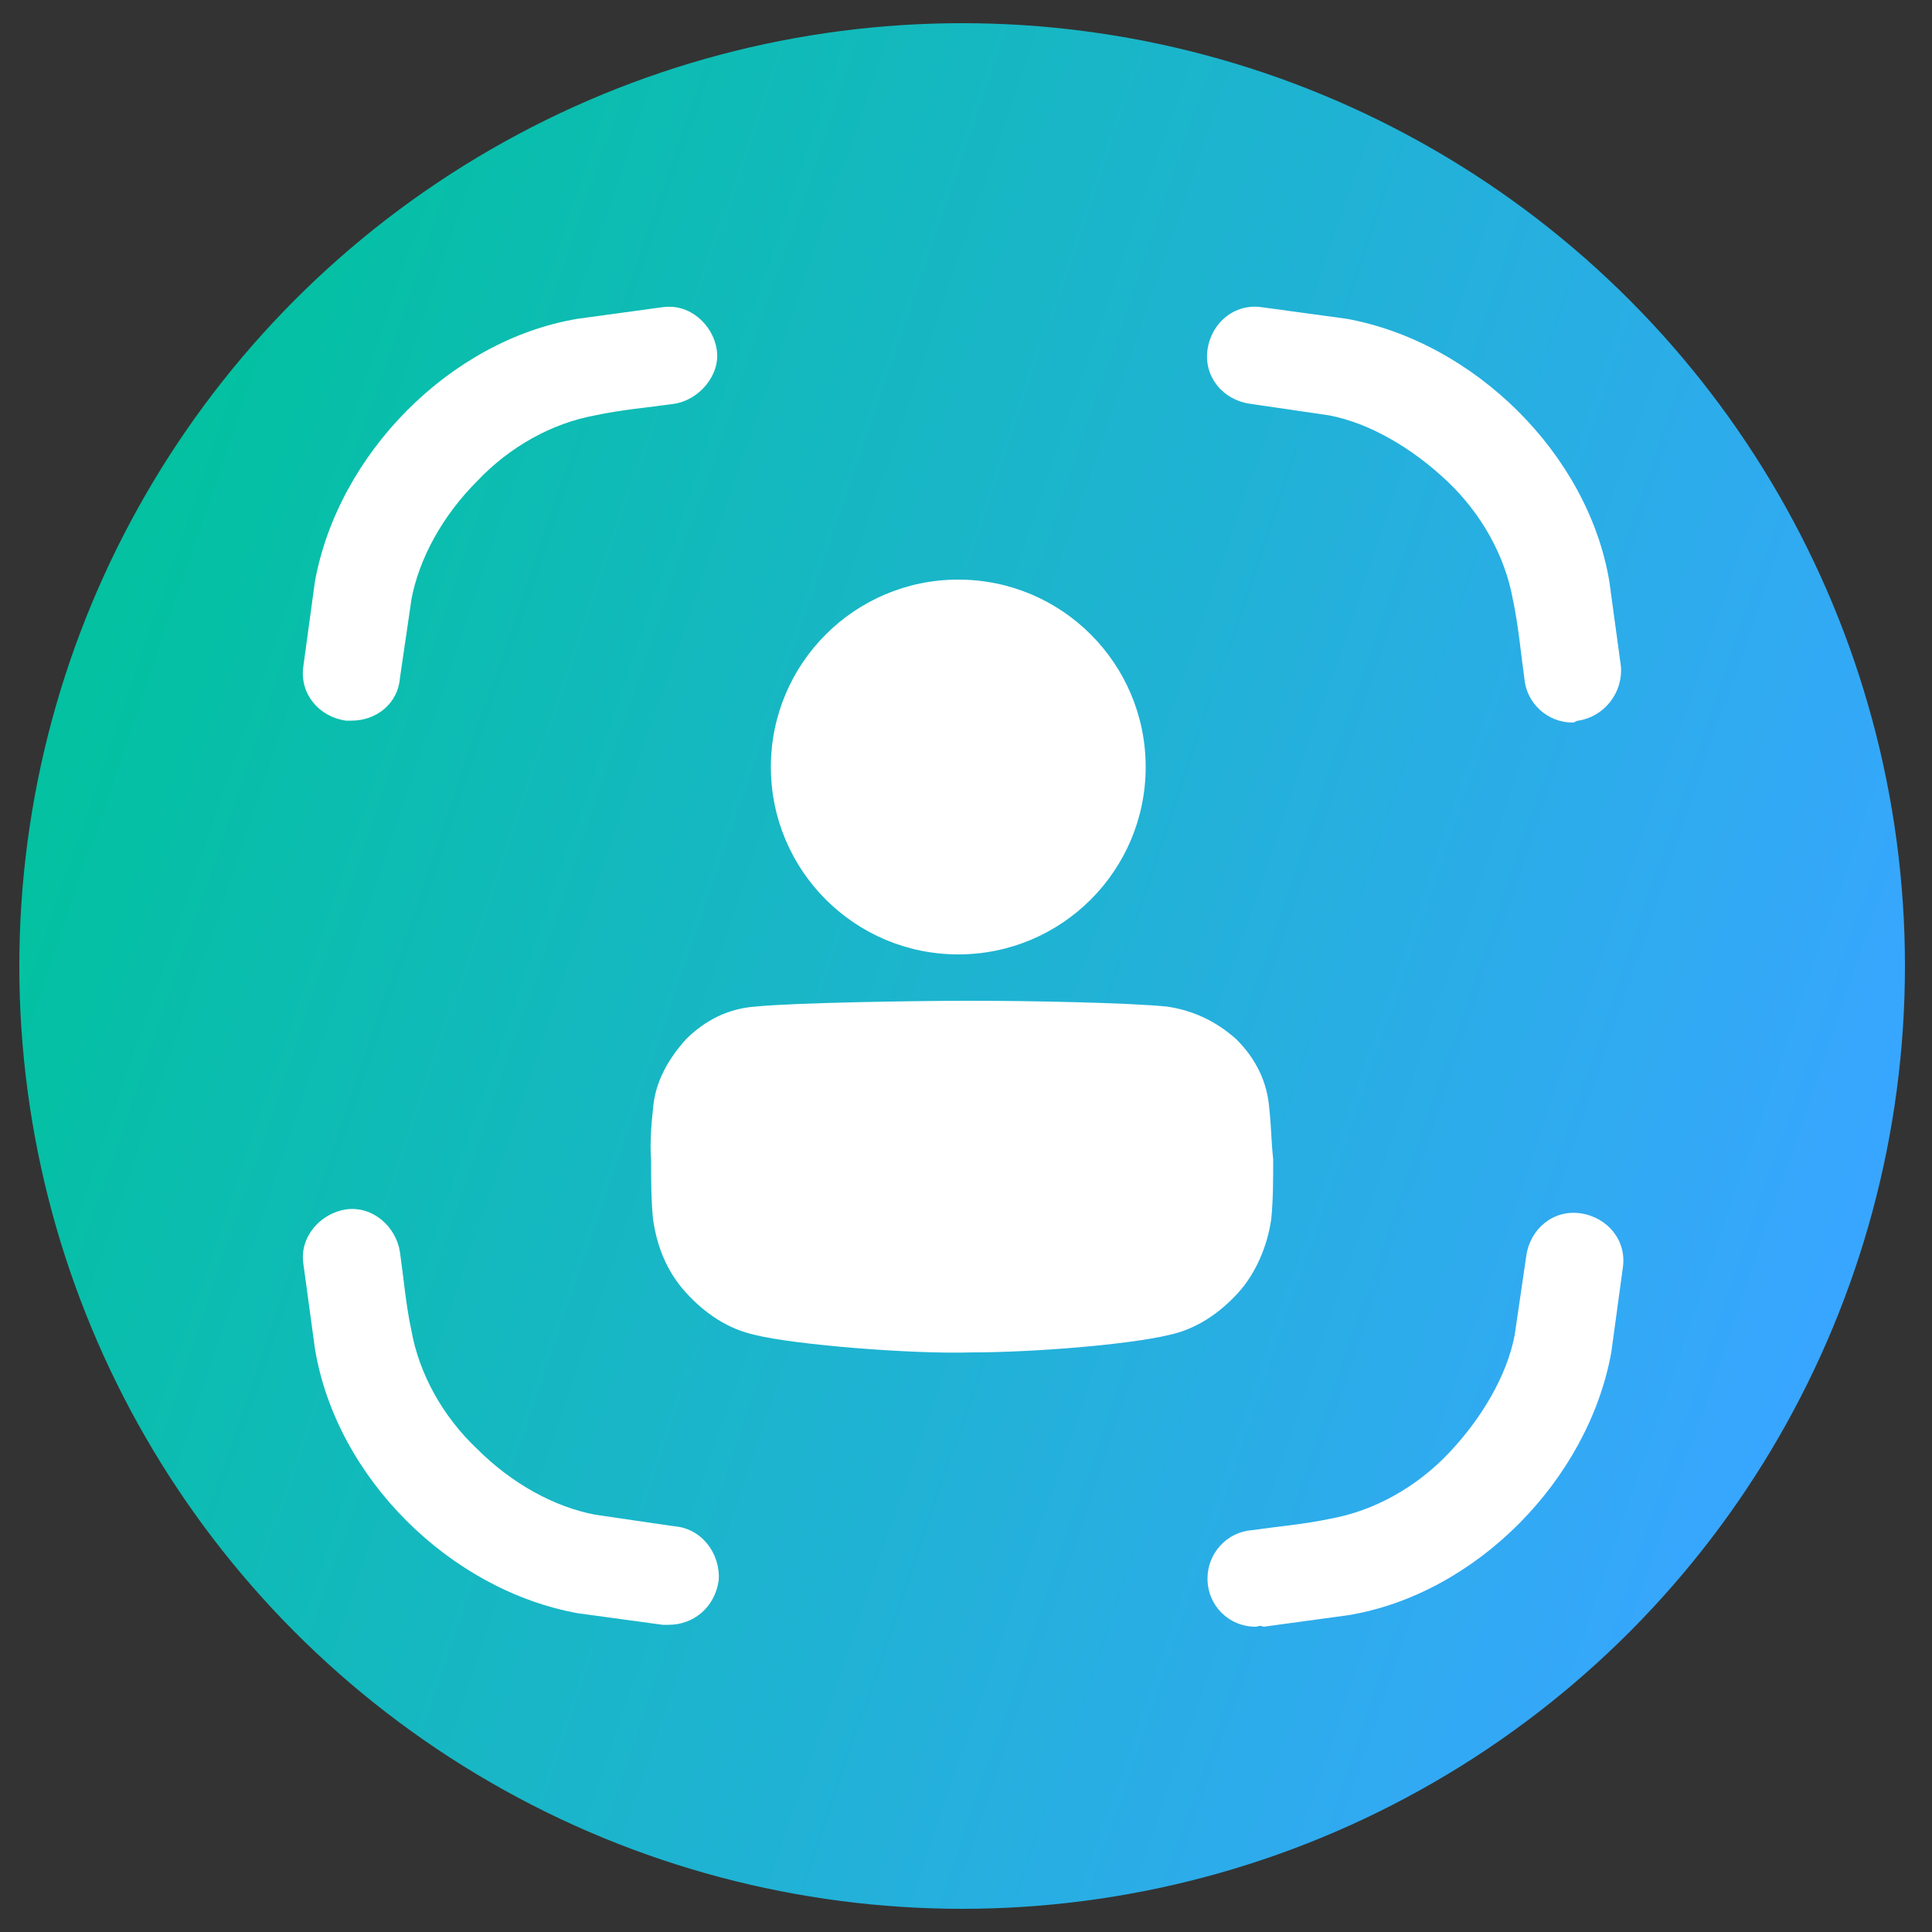
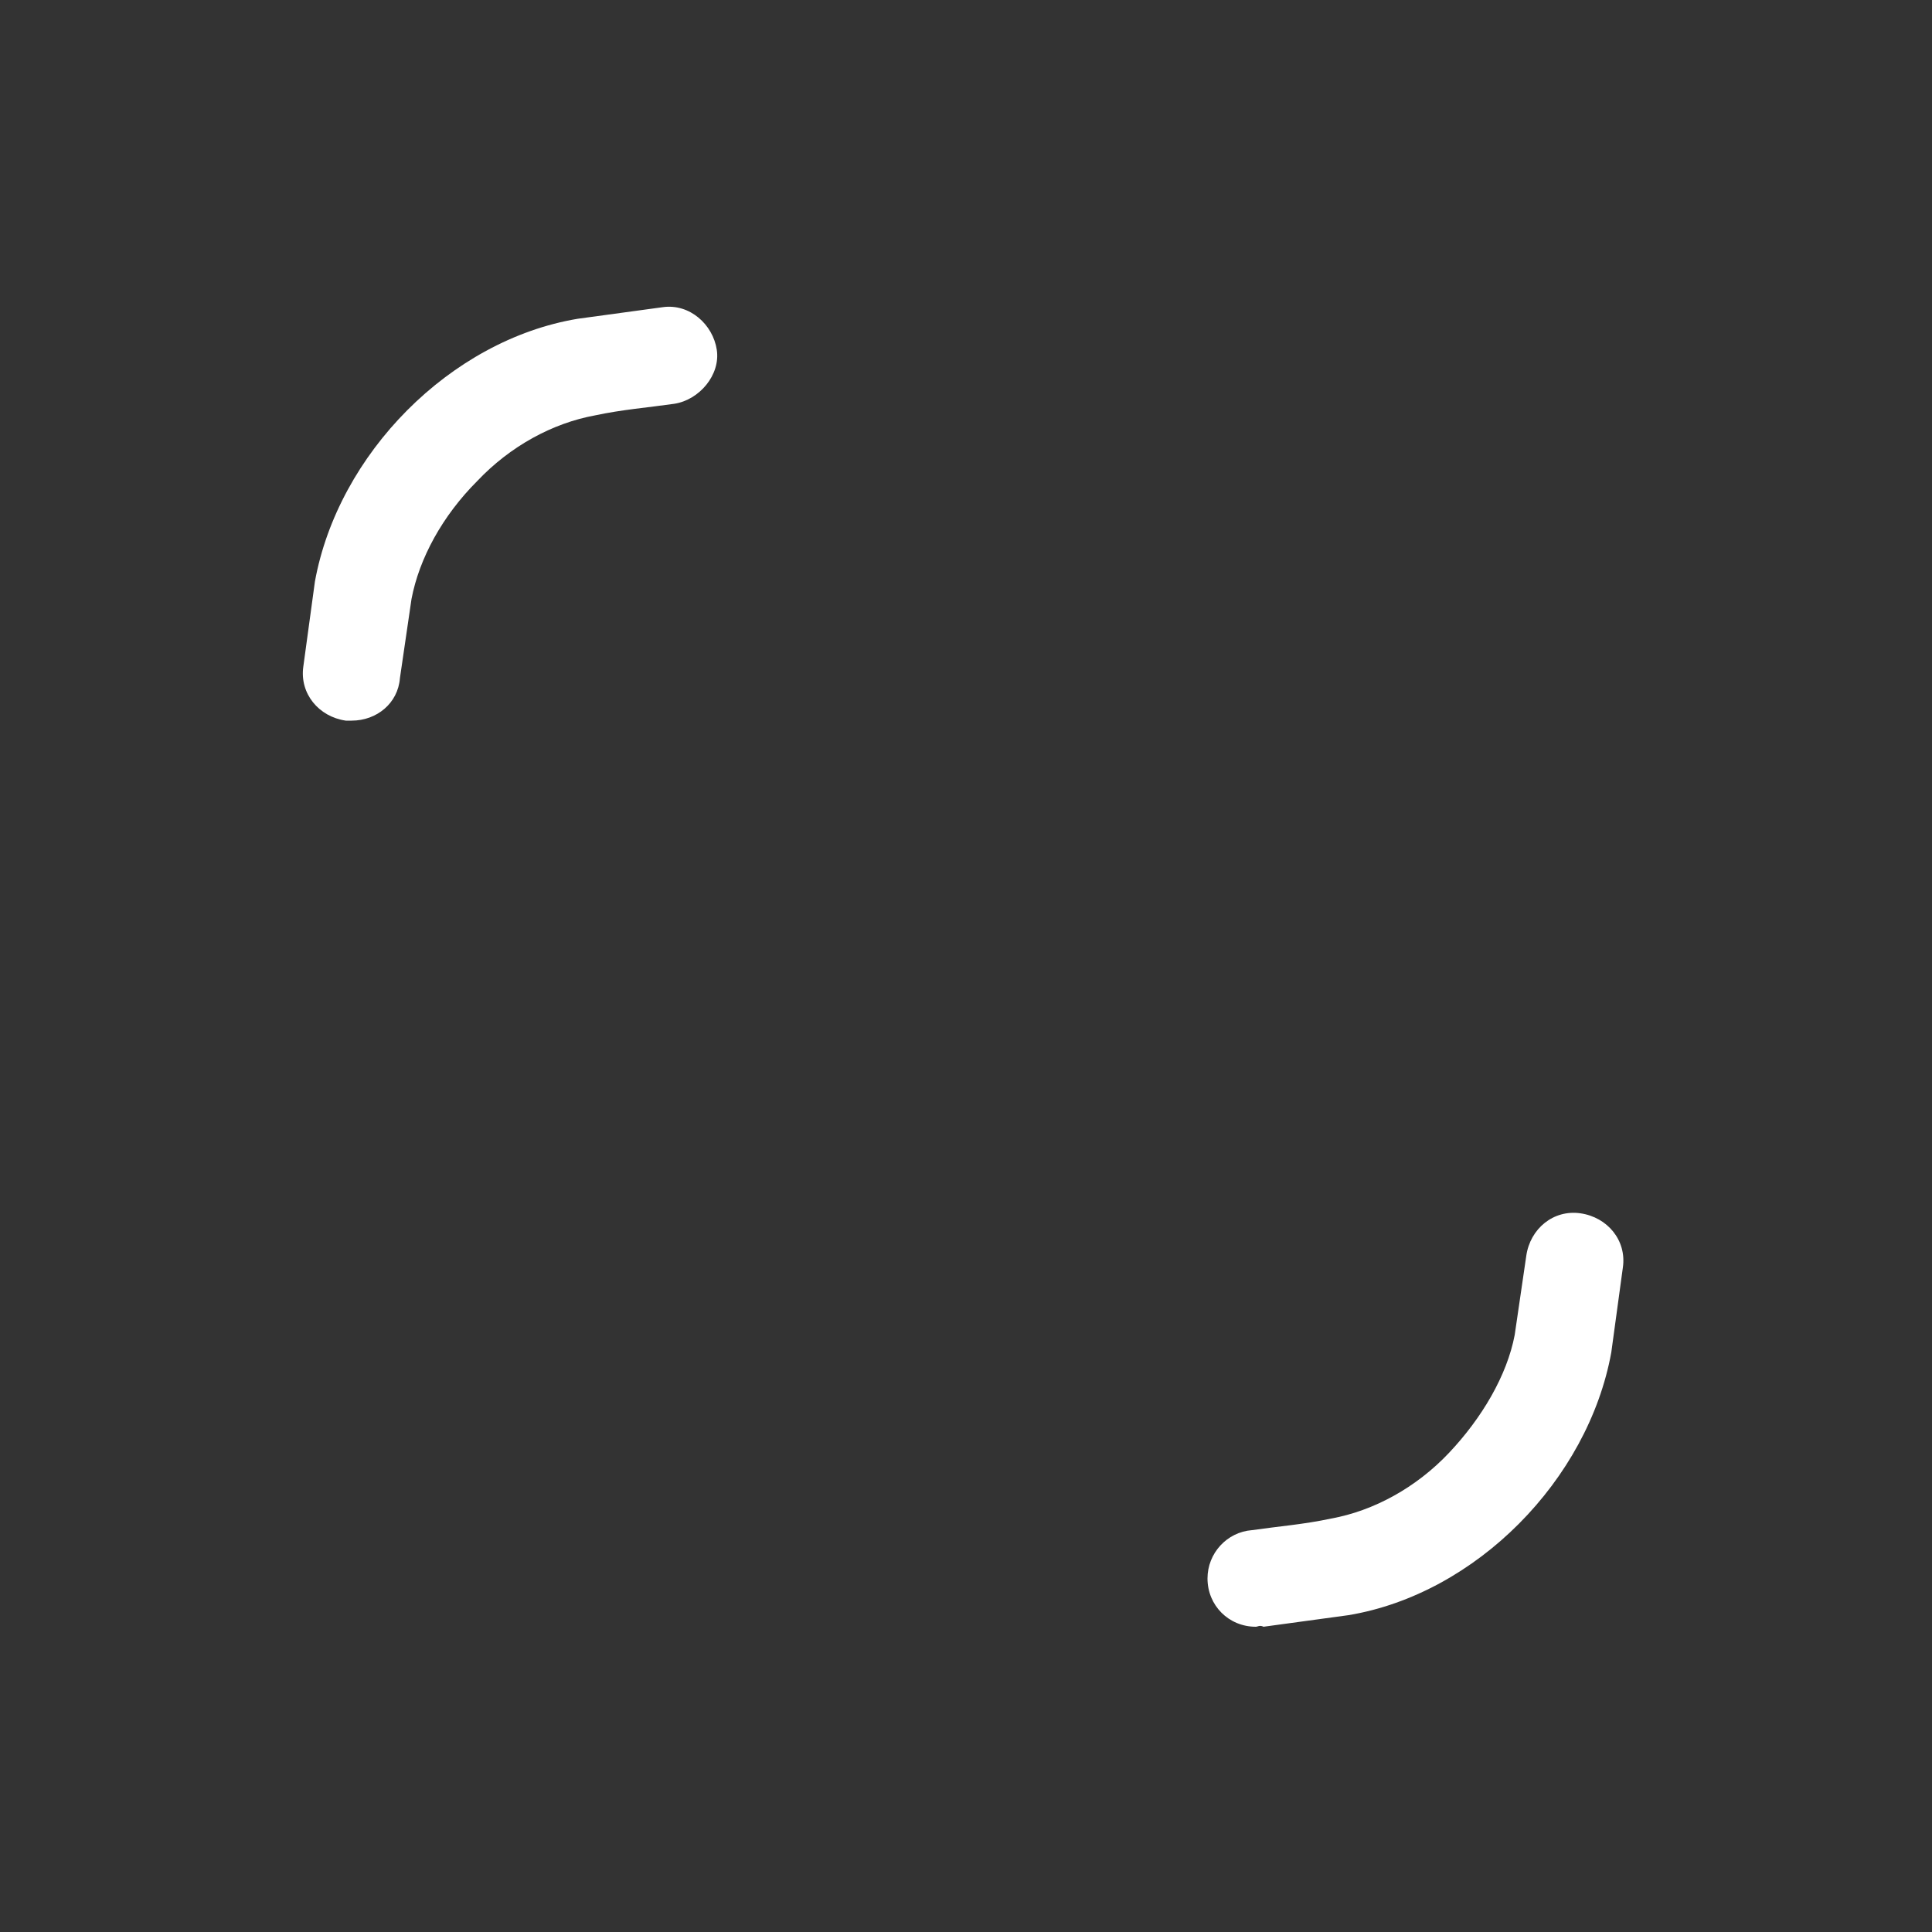
<svg xmlns="http://www.w3.org/2000/svg" version="1.1" id="Layer_1" x="0px" y="0px" viewBox="0 0 100 100" style="enable-background:new 0 0 100 100;" xml:space="preserve">
  <rect x="0" y="0" width="100" height="100" fill="#333333" stroke="none" />
  <style type="text/css">
	.st0{fill:url(#SVGID_1_);}
	.st1{fill:#FFFFFF;}
</style>
  <linearGradient id="SVGID_1_" gradientUnits="userSpaceOnUse" x1="5.183" y1="34.67" x2="95.444" y2="65.683">
    <stop offset="0" style="stop-color:#03C1A1" />
    <stop offset="1" style="stop-color:#38A6FF" />
  </linearGradient>
-   <circle class="st0" cx="49.8" cy="50" r="48.8" />
  <g id="Layer_16">
    <path class="st1" d="M18.2,37.3c-0.1,0-0.2,0-0.3,0c-1.4-0.2-2.4-1.4-2.2-2.8c0,0,0,0,0,0c0.2-1.5,0.4-2.9,0.6-4.4v0   c1.2-6.6,7-12.5,13.6-13.6h0c1.5-0.2,2.9-0.4,4.4-0.6c1.4-0.2,2.6,0.9,2.8,2.2s-0.9,2.6-2.2,2.8c-1.4,0.2-2.7,0.3-4.1,0.6   c-2.2,0.4-4.4,1.6-6.1,3.4c-1.8,1.8-3,4-3.4,6.1c-0.2,1.4-0.4,2.7-0.6,4.1C20.6,36.4,19.5,37.3,18.2,37.3z" />
-     <path class="st1" d="M81.4,37.4c-1.3,0-2.4-1-2.5-2.3c-0.2-1.4-0.3-2.7-0.6-4.1c-0.4-2.2-1.6-4.4-3.4-6.1s-4-3-6.1-3.4   c-1.4-0.2-2.7-0.4-4.1-0.6c-1.4-0.2-2.4-1.4-2.2-2.8c0.2-1.4,1.4-2.4,2.8-2.2c1.5,0.2,2.9,0.4,4.4,0.6h0c6.6,1.2,12.5,7,13.6,13.6   v0c0.2,1.5,0.4,2.9,0.6,4.4c0.1,1.4-0.9,2.6-2.2,2.8C81.6,37.3,81.5,37.4,81.4,37.4L81.4,37.4z" />
    <path class="st1" d="M65,84.2c-1.4,0-2.5-1.1-2.5-2.5c0-1.3,1-2.4,2.3-2.5c1.4-0.2,2.7-0.3,4.1-0.6c2.2-0.4,4.4-1.6,6.1-3.4   s3-4,3.4-6.1c0.2-1.4,0.4-2.7,0.6-4.1c0.2-1.4,1.4-2.4,2.8-2.2c1.4,0.2,2.4,1.4,2.2,2.8c-0.2,1.5-0.4,2.9-0.6,4.4v0   c-1.2,6.6-7,12.5-13.6,13.6h0c-1.5,0.2-2.9,0.4-4.4,0.6C65.2,84.1,65.1,84.2,65,84.2z" />
-     <path class="st1" d="M34.6,84.1c-0.1,0-0.2,0-0.3,0c-1.5-0.2-2.9-0.4-4.4-0.6h0c-6.6-1.2-12.5-7-13.6-13.7v0   c-0.2-1.5-0.4-2.9-0.6-4.4c-0.2-1.4,0.9-2.6,2.2-2.8c1.4-0.2,2.6,0.9,2.8,2.2c0.2,1.4,0.3,2.7,0.6,4.1c0.4,2.2,1.6,4.4,3.4,6.1   c1.8,1.8,4,3,6.1,3.4c1.4,0.2,2.7,0.4,4.1,0.6c1.4,0.1,2.4,1.4,2.3,2.8C37,83.2,35.9,84.1,34.6,84.1L34.6,84.1z" />
-     <path class="st1" d="M50.3,70c-3.1,0.1-9.2-0.4-11.2-0.9c-1.4-0.3-2.6-1.1-3.6-2.2c-1-1.1-1.5-2.4-1.7-3.8v0   c-0.1-1-0.1-2.1-0.1-3.1c0,0-0.1-0.9,0.1-2.6v0c0.1-1.4,0.8-2.6,1.7-3.6c1-1,2.2-1.6,3.6-1.7c2-0.2,8.1-0.3,11.2-0.3   c3.1,0,8.1,0.1,10.1,0.3c1.4,0.2,2.6,0.8,3.6,1.7c1,1,1.6,2.2,1.7,3.6v0c0.1,0.9,0.1,1.7,0.2,2.6c0,1,0,2.1-0.1,3.1v0   c-0.2,1.4-0.8,2.8-1.7,3.8c-1,1.1-2.2,1.9-3.6,2.2C58.4,69.6,53.5,70,50.3,70L50.3,70z" />
-     <circle class="st1" cx="49.6" cy="39.7" r="9.7" />
  </g>
</svg>